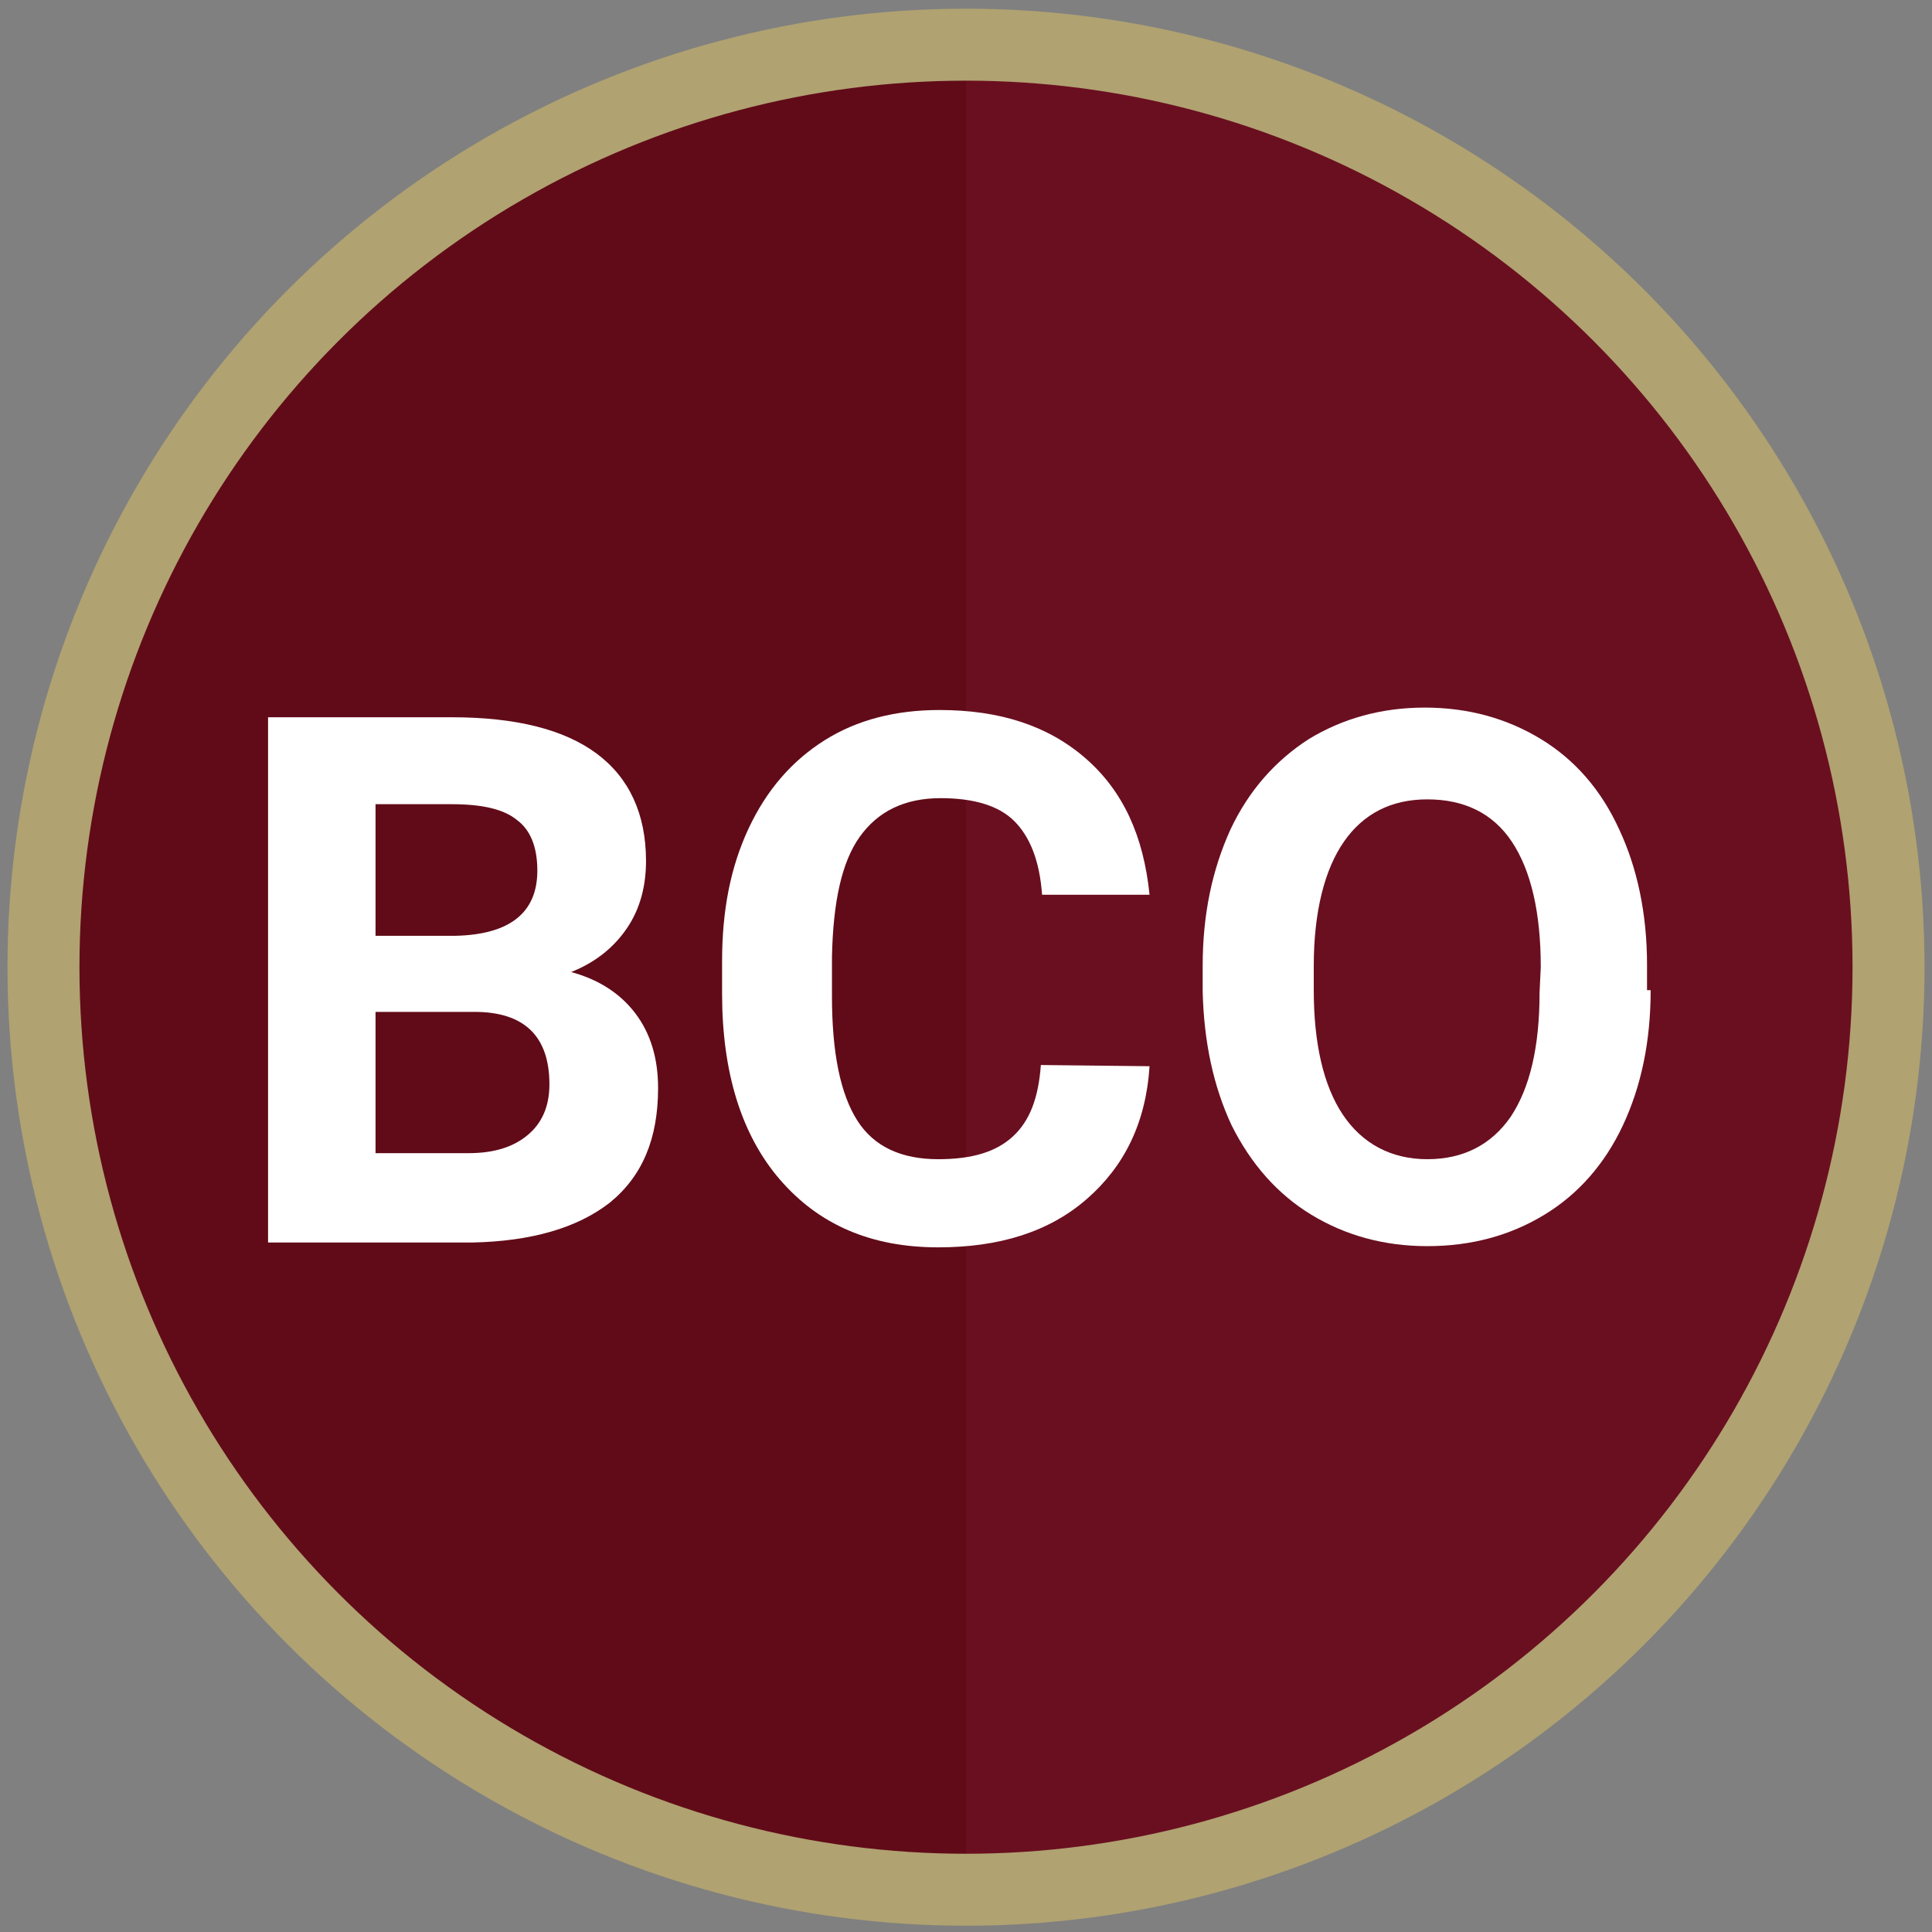
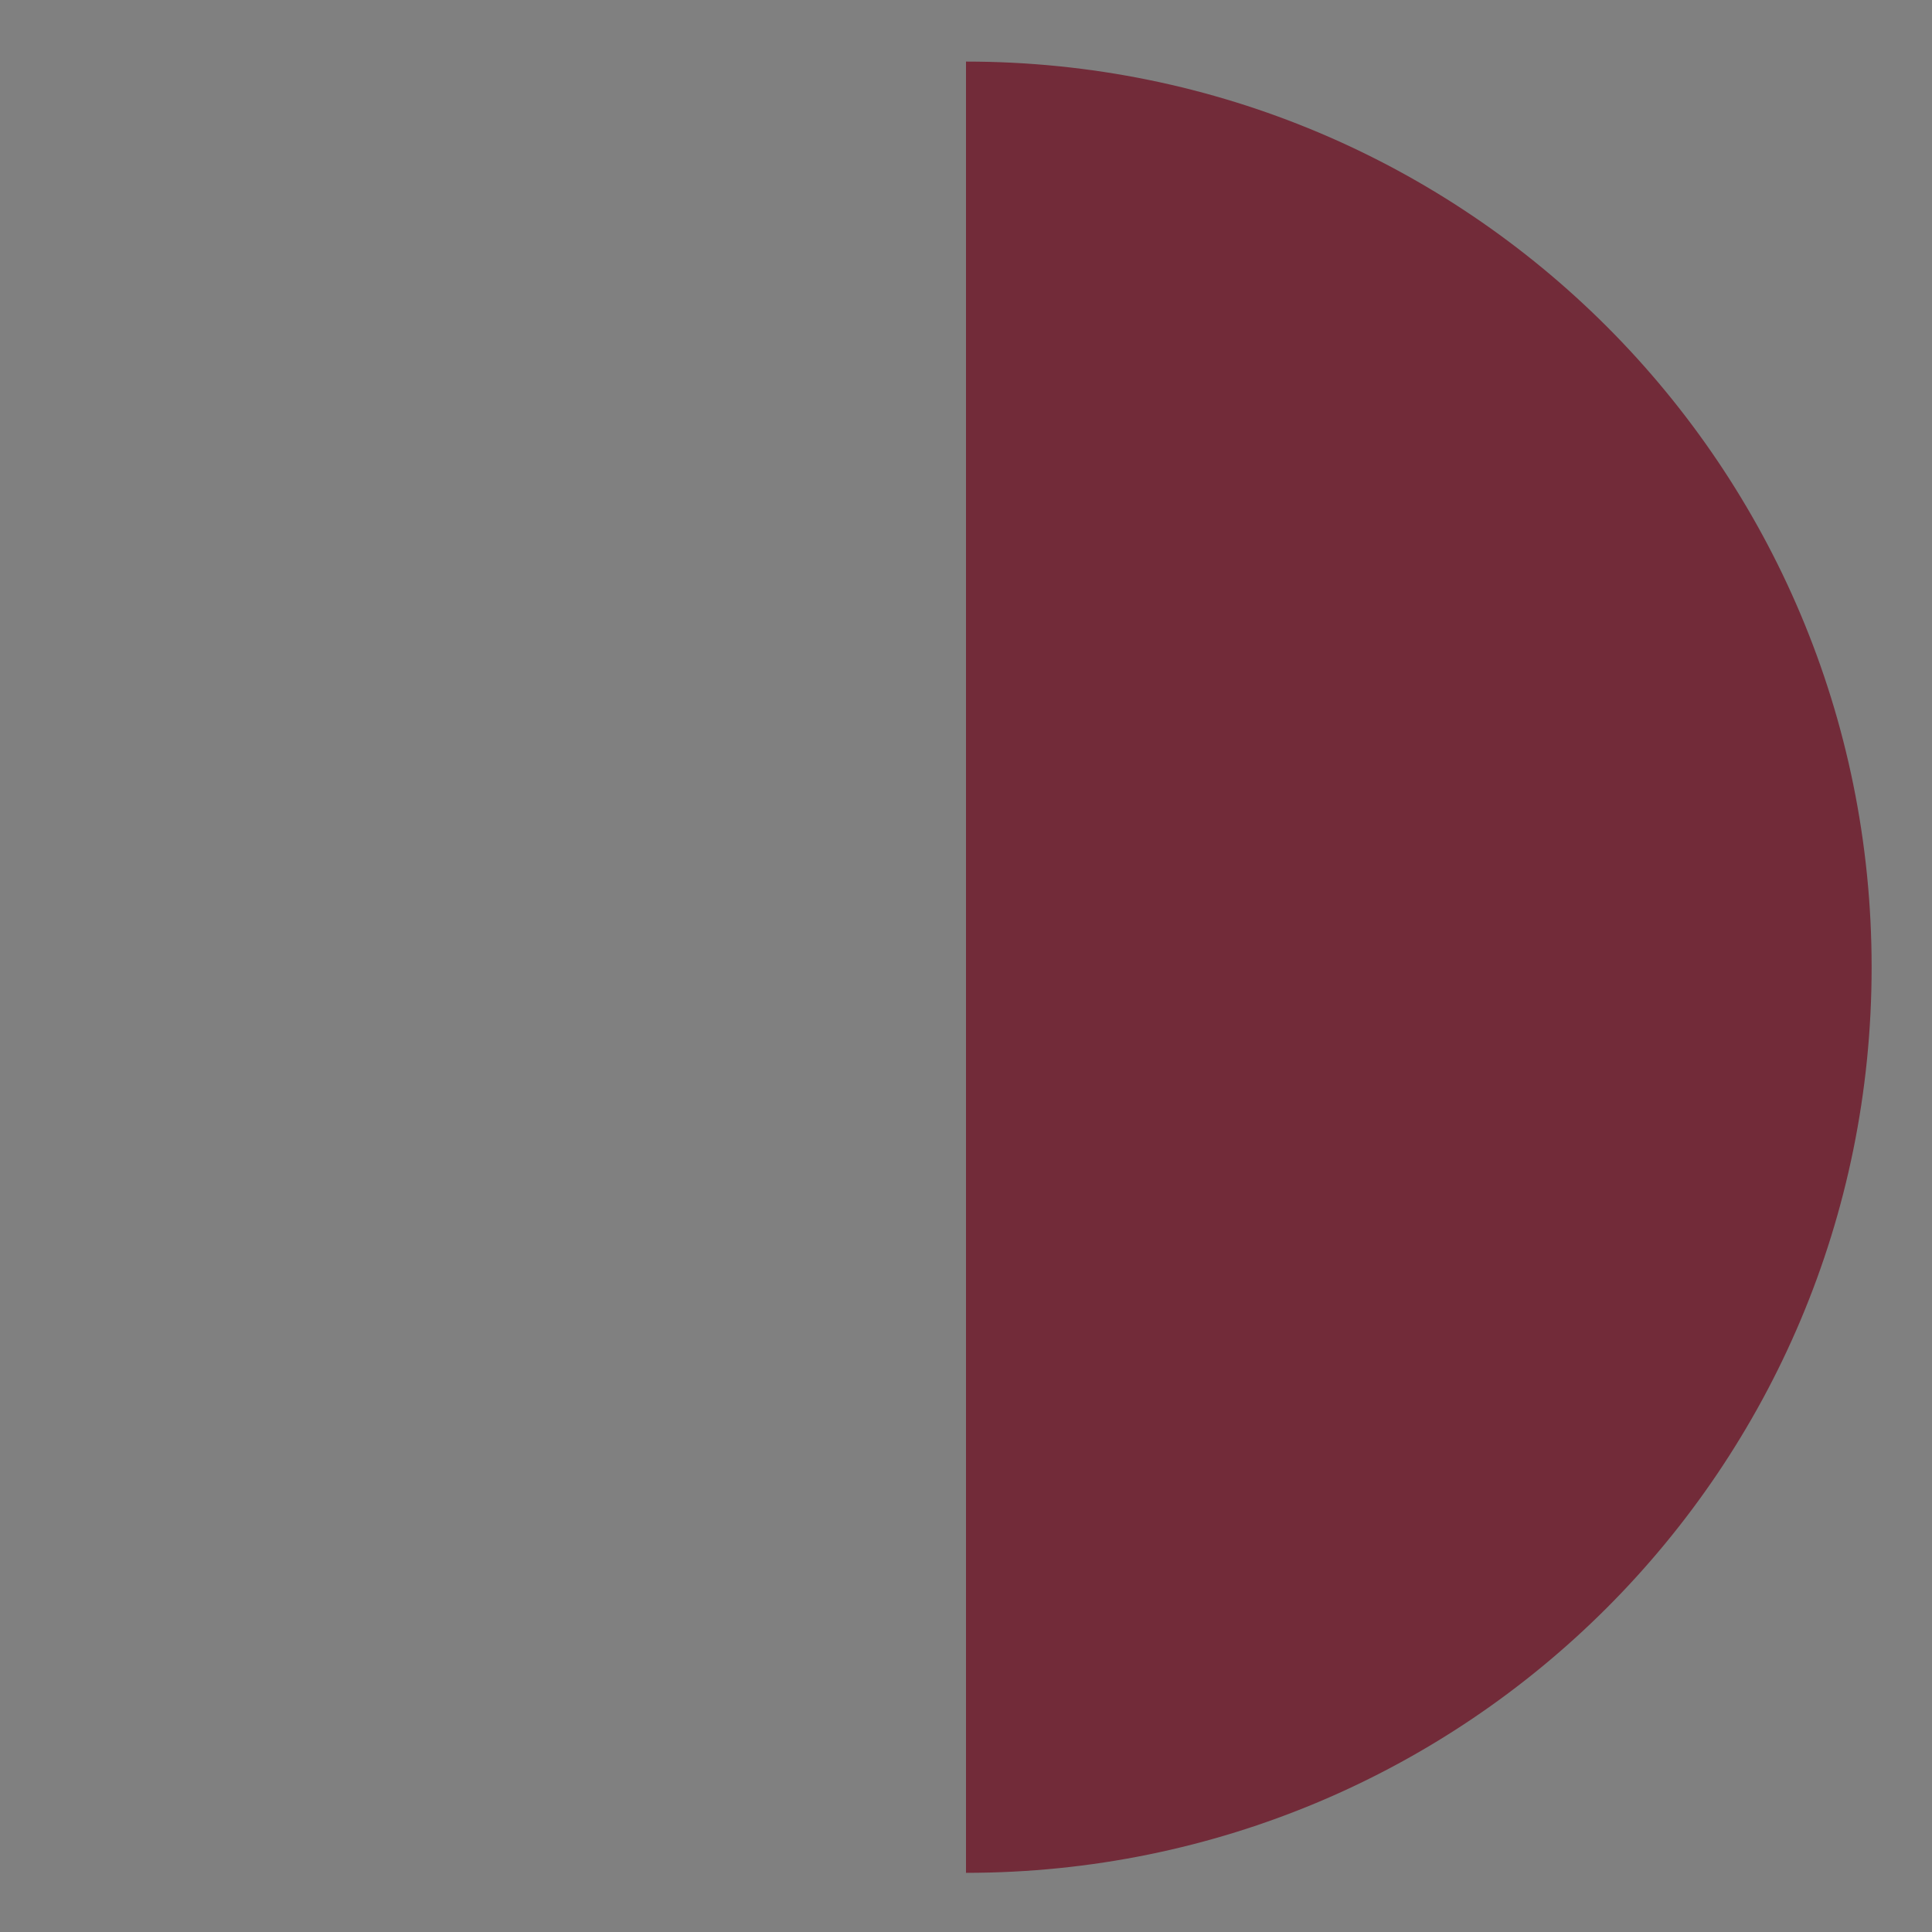
<svg xmlns="http://www.w3.org/2000/svg" version="1.1" id="Layer_1" x="0px" y="0px" viewBox="0 0 160 160" style="enable-background:new 0 0 160 160;" xml:space="preserve">
  <rect x="0" y="0" width="160" height="160" fill="#808080" stroke="none" />
  <style type="text/css">
	.st0{fill:#610B18;}
	.st1{opacity:0.76;fill:#6D1123;enable-background:new    ;}
	.st2{fill:none;stroke:#B0A271;stroke-width:5.961;stroke-miterlimit:10;}
	.st3{enable-background:new    ;}
	.st4{fill:#FFFFFF;}
</style>
-   <circle class="st0" cx="80" cy="80.1" r="75" />
  <path class="st1" d="M80,5.1c41.5,0,75,33.5,75,75s-33.5,75-75,75V5.1z" />
-   <circle class="st2" cx="80" cy="80.1" r="76.4" />
  <g class="st3">
-     <path class="st4" d="M22.2,102.7V59.4h15.2c5.3,0,9.3,1,12,3s4.1,5,4.1,8.9c0,2.1-0.5,4-1.6,5.6s-2.6,2.8-4.6,3.6   c2.2,0.6,4,1.7,5.3,3.4c1.3,1.7,1.9,3.8,1.9,6.2c0,4.2-1.3,7.3-4,9.5c-2.7,2.1-6.5,3.2-11.4,3.3H22.2V102.7z M31.1,77.5h6.6   c4.5-0.1,6.8-1.9,6.8-5.4c0-2-0.6-3.4-1.7-4.2c-1.1-0.9-2.9-1.3-5.4-1.3h-6.3C31.1,66.6,31.1,77.5,31.1,77.5z M31.1,83.8v11.7h7.7   c2.1,0,3.7-0.5,4.9-1.5s1.8-2.4,1.8-4.2c0-4-2.1-6-6.2-6H31.1z" />
-     <path class="st4" d="M95.2,88.3c-0.3,4.7-2.1,8.3-5.2,11s-7.2,4-12.3,4c-5.6,0-9.9-1.9-13.1-5.6c-3.2-3.7-4.8-8.9-4.8-15.4v-2.7   c0-4.2,0.7-7.8,2.2-11s3.6-5.6,6.3-7.3c2.7-1.7,5.9-2.5,9.5-2.5c5,0,9,1.3,12.1,4s4.8,6.4,5.3,11.3h-8.9c-0.2-2.8-1-4.8-2.3-6.1   c-1.3-1.3-3.4-1.9-6.1-1.9c-3,0-5.2,1.1-6.7,3.2s-2.2,5.4-2.3,9.9v3.3c0,4.7,0.7,8.1,2.1,10.3c1.4,2.2,3.7,3.2,6.7,3.2   c2.8,0,4.8-0.6,6.2-1.9c1.4-1.3,2.1-3.2,2.3-5.9L95.2,88.3L95.2,88.3z" />
-     <path class="st4" d="M136.7,82c0,4.3-0.8,8-2.3,11.2s-3.7,5.7-6.5,7.4c-2.8,1.7-6,2.6-9.7,2.6c-3.6,0-6.8-0.9-9.6-2.6   c-2.8-1.7-5-4.2-6.6-7.4c-1.5-3.2-2.3-6.9-2.4-11.1V80c0-4.3,0.8-8,2.3-11.3c1.5-3.2,3.7-5.7,6.5-7.5c2.8-1.7,6-2.6,9.6-2.6   s6.8,0.9,9.6,2.6s5,4.2,6.5,7.5c1.5,3.2,2.3,7,2.3,11.2V82H136.7z M127.6,80.1c0-4.5-0.8-8-2.4-10.4s-4-3.5-7-3.5s-5.3,1.2-6.9,3.5   s-2.5,5.8-2.5,10.3v2c0,4.4,0.8,7.9,2.4,10.3s4,3.7,7,3.7s5.3-1.2,6.9-3.5c1.6-2.4,2.4-5.8,2.4-10.3L127.6,80.1L127.6,80.1z" />
-   </g>
+     </g>
</svg>